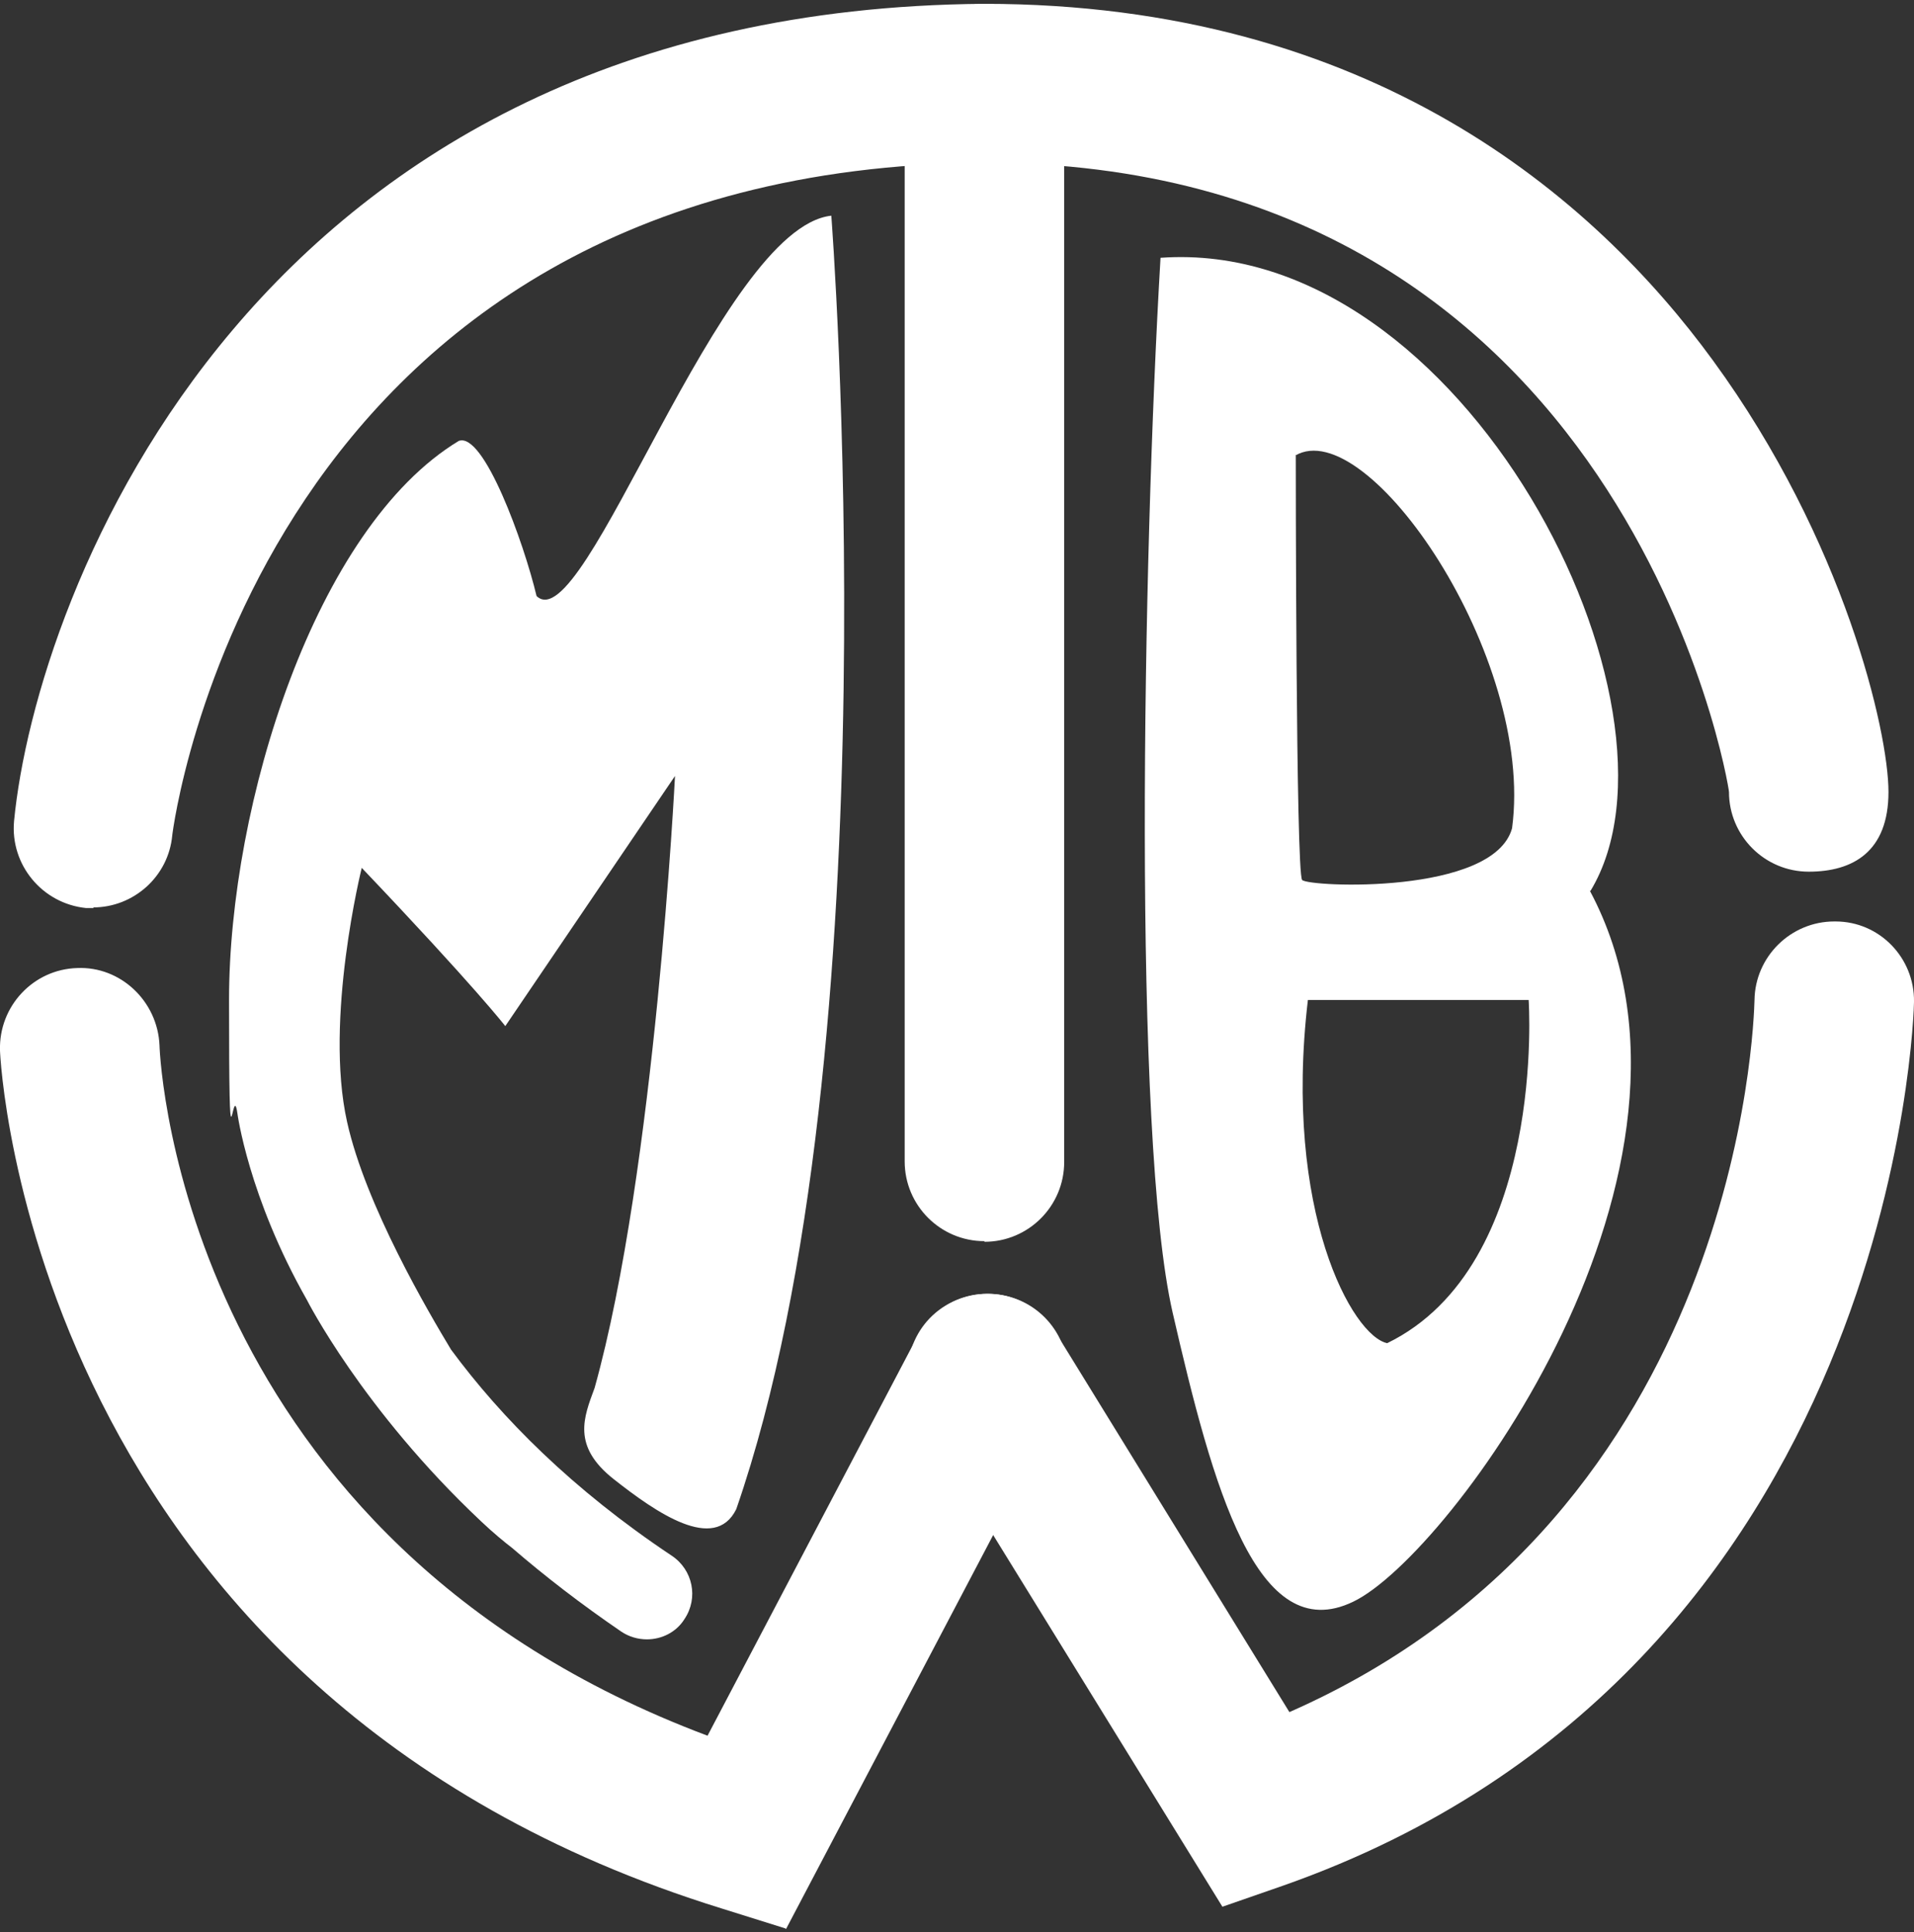
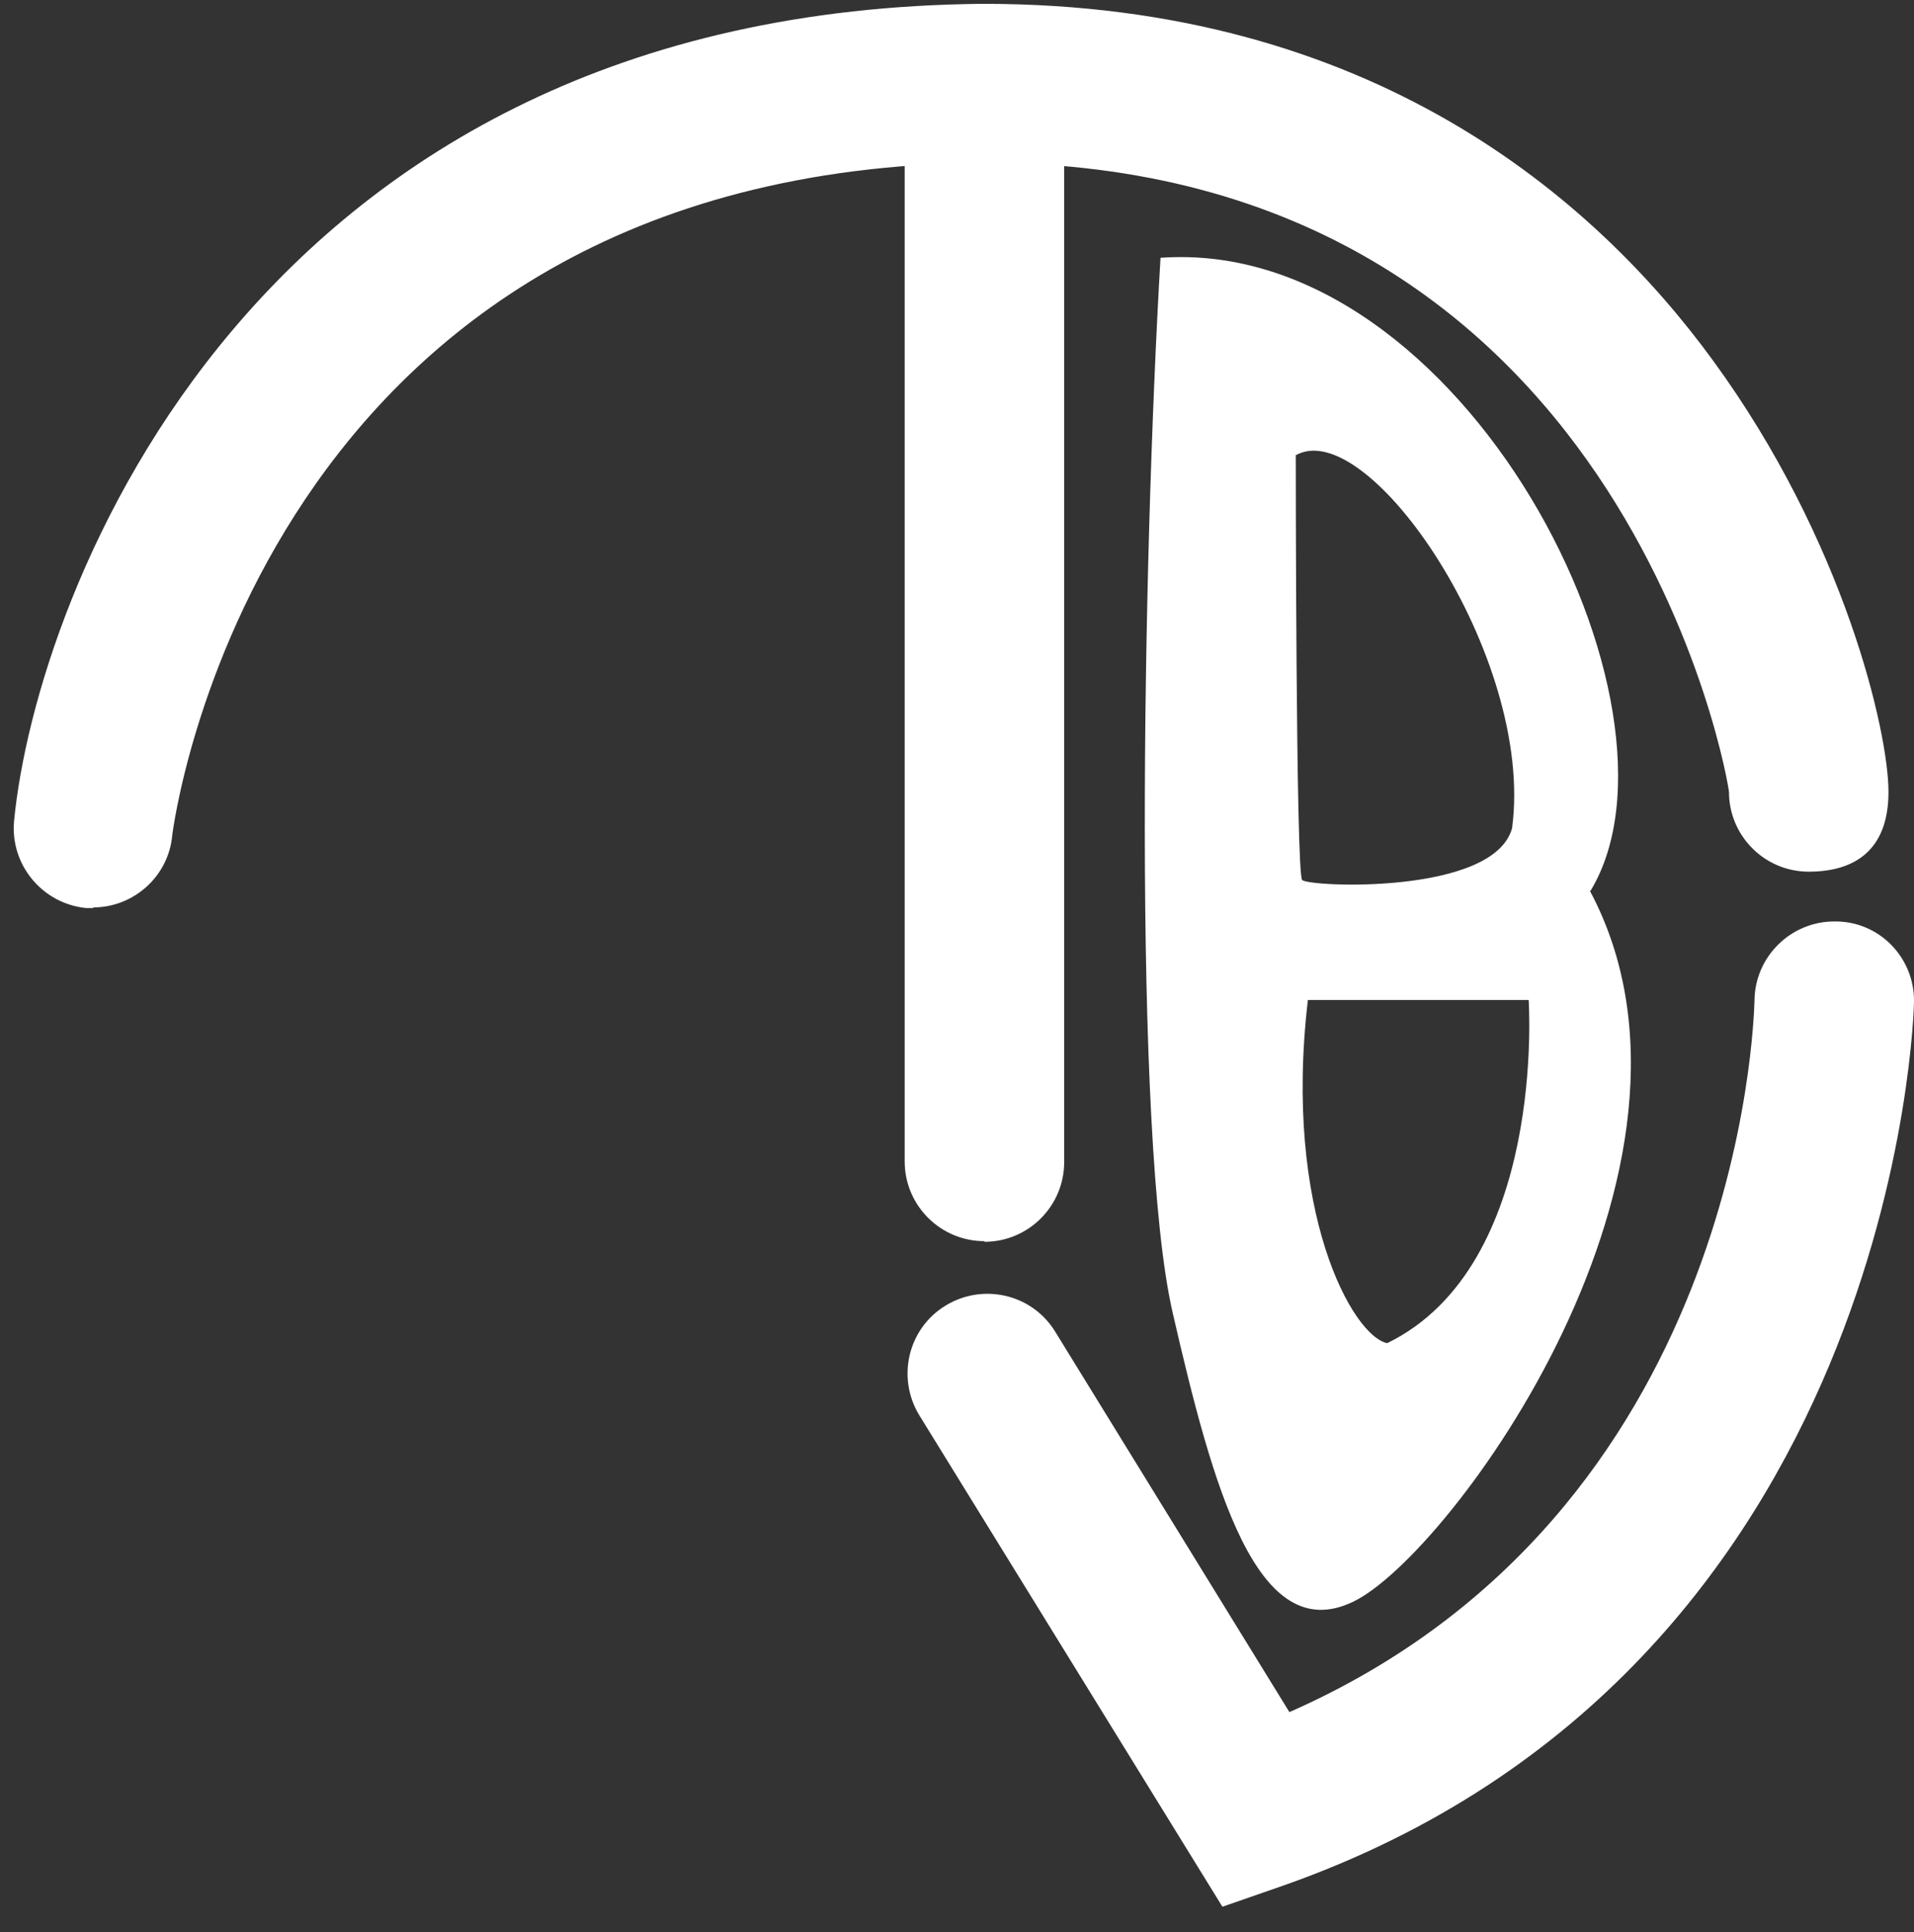
<svg xmlns="http://www.w3.org/2000/svg" id="_レイヤー_1" version="1.1" viewBox="0 0 300 302.8">
  <rect x="0" y="0" width="300" height="302.8" fill="#333333" stroke="none" />
  <defs>
    <style>
      .st0 {
        fill: #fff;
      }
    </style>
  </defs>
  <path class="st0" d="M14.7,142.3c-.4,0-.8,0-1.2,0-6.9-.7-11.9-6.8-11.3-13.6C5.6,93.3,39.5,1.5,154.2.6c60.7,0,95.7,30.4,114.3,55.9,20.6,28.2,27.5,58.2,27.5,67.6s-5.6,12.5-12.5,12.5-12.5-5.6-12.5-12.5c0-1-16.1-98.6-116.8-98.6-114,.9-127.1,104.4-127.2,105.4-.6,6.5-6.1,11.3-12.4,11.3Z" />
  <path class="st0" d="M191.6,298.8l-47.5-77c-3.6-5.9-1.8-13.6,4.1-17.2,5.9-3.6,13.6-1.8,17.2,4.1l36.7,59.6c70.7-31.1,72.8-108.2,72.9-111.6.1-6.8,5.7-12.3,12.5-12.3s.1,0,.2,0c6.9,0,12.4,5.7,12.3,12.6,0,1-2.4,104.6-98.9,138.5l-9.5,3.3Z" />
-   <path class="st0" d="M123.1,302.2l-9.9-3.1C4.5,265.5,0,165.6,0,164.6c-.2-6.9,5.2-12.7,12.1-12.9,6.8-.3,12.6,5.2,12.9,12.1.1,3.4,4.1,77.5,85.9,108.2l32.9-62.6c3.2-6.1,10.8-8.4,16.9-5.2,6.1,3.2,8.5,10.8,5.2,16.9l-42.7,81.2Z" />
  <path class="st0" d="M154.3,194.5c-6.9,0-12.5-5.6-12.5-12.5V13.1c0-6.9,5.6-12.5,12.5-12.5s12.5,5.6,12.5,12.5v169c0,6.9-5.6,12.5-12.5,12.5Z" />
  <path class="st0" d="M249.3,139.6c17.3-28.6-19.8-102.6-67.4-99.2-2.8,47.5-4.4,137.9,1.9,165.3,6.3,27.4,13.2,52.6,28.3,45.3,15.1-7.2,60.1-68.3,37.1-111.4ZM203,71.4c11.3-6.7,37.6,31.5,34,58.4-2.9,10.5-31.9,9.2-32.9,8.1-1-1-1-66.5-1-66.5ZM217.5,210.5c-5.5-1-16.4-20.7-12.5-53.8h34.6s2.9,41.6-22.2,53.8Z" />
-   <path class="st0" d="M130.3,33.8c-17.5,1.9-38.7,66.9-46.2,59.6-2-8.4-8.3-25.8-12.2-24.3-22.5,13.6-36,56.9-36,87.6s.5,12.2,1.3,17.7c0,0,1.7,13.1,10.9,29.3,0,0,8.7,17.2,27.3,34.7,1.9,1.8,3.6,3.2,4.9,4.2,5.1,4.4,10.8,8.8,17.1,13.1,1.2.8,2.6,1.2,4,1.2,2.3,0,4.6-1.1,5.9-3.2,2.2-3.3,1.3-7.7-2-9.9-15.6-10.4-26.7-21.6-34.6-32.3-3.5-5.8-13.4-22.6-16.3-35.7-3.6-16.1,2.3-39.8,2.3-39.8,17.8,18.7,22.5,24.8,22.5,24.8l26.6-39.2s-3.1,61.9-12.6,95.9c-1.7,4.6-3.6,9.1,3,14.3,6.6,5.2,15.8,11.6,19.2,4.7,25-72.1,14.9-202.7,14.9-202.7Z" />
</svg>